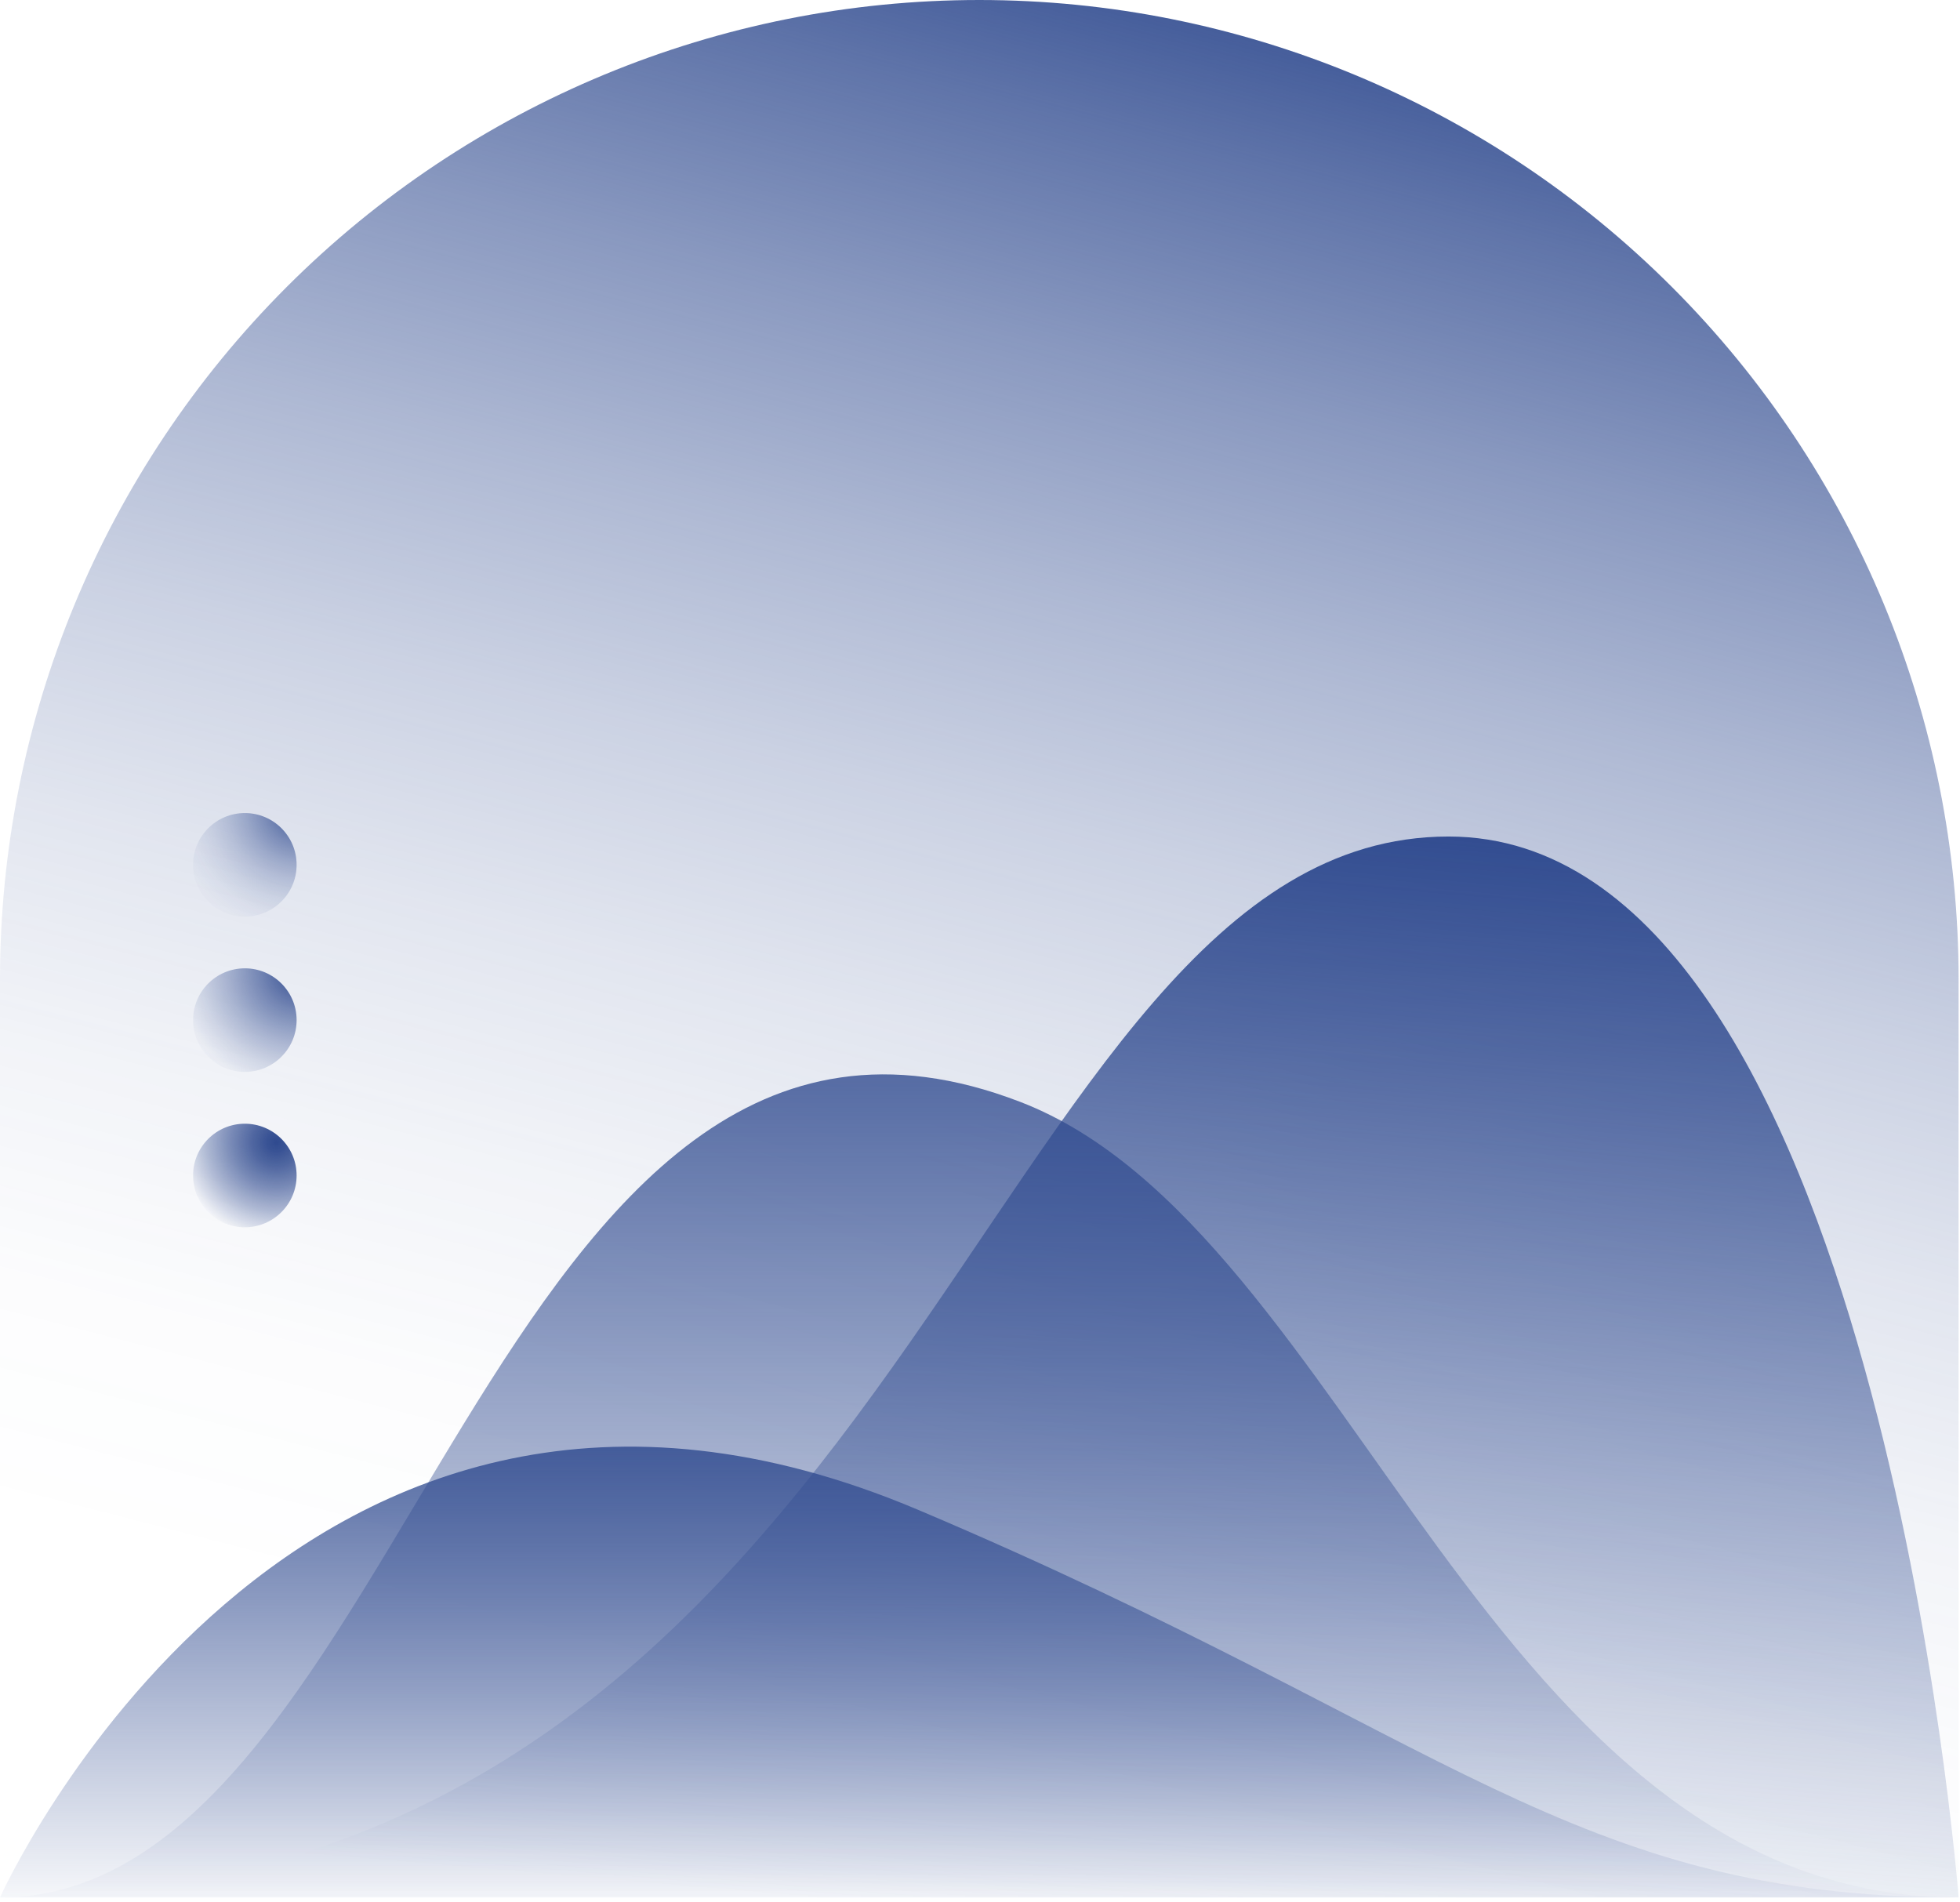
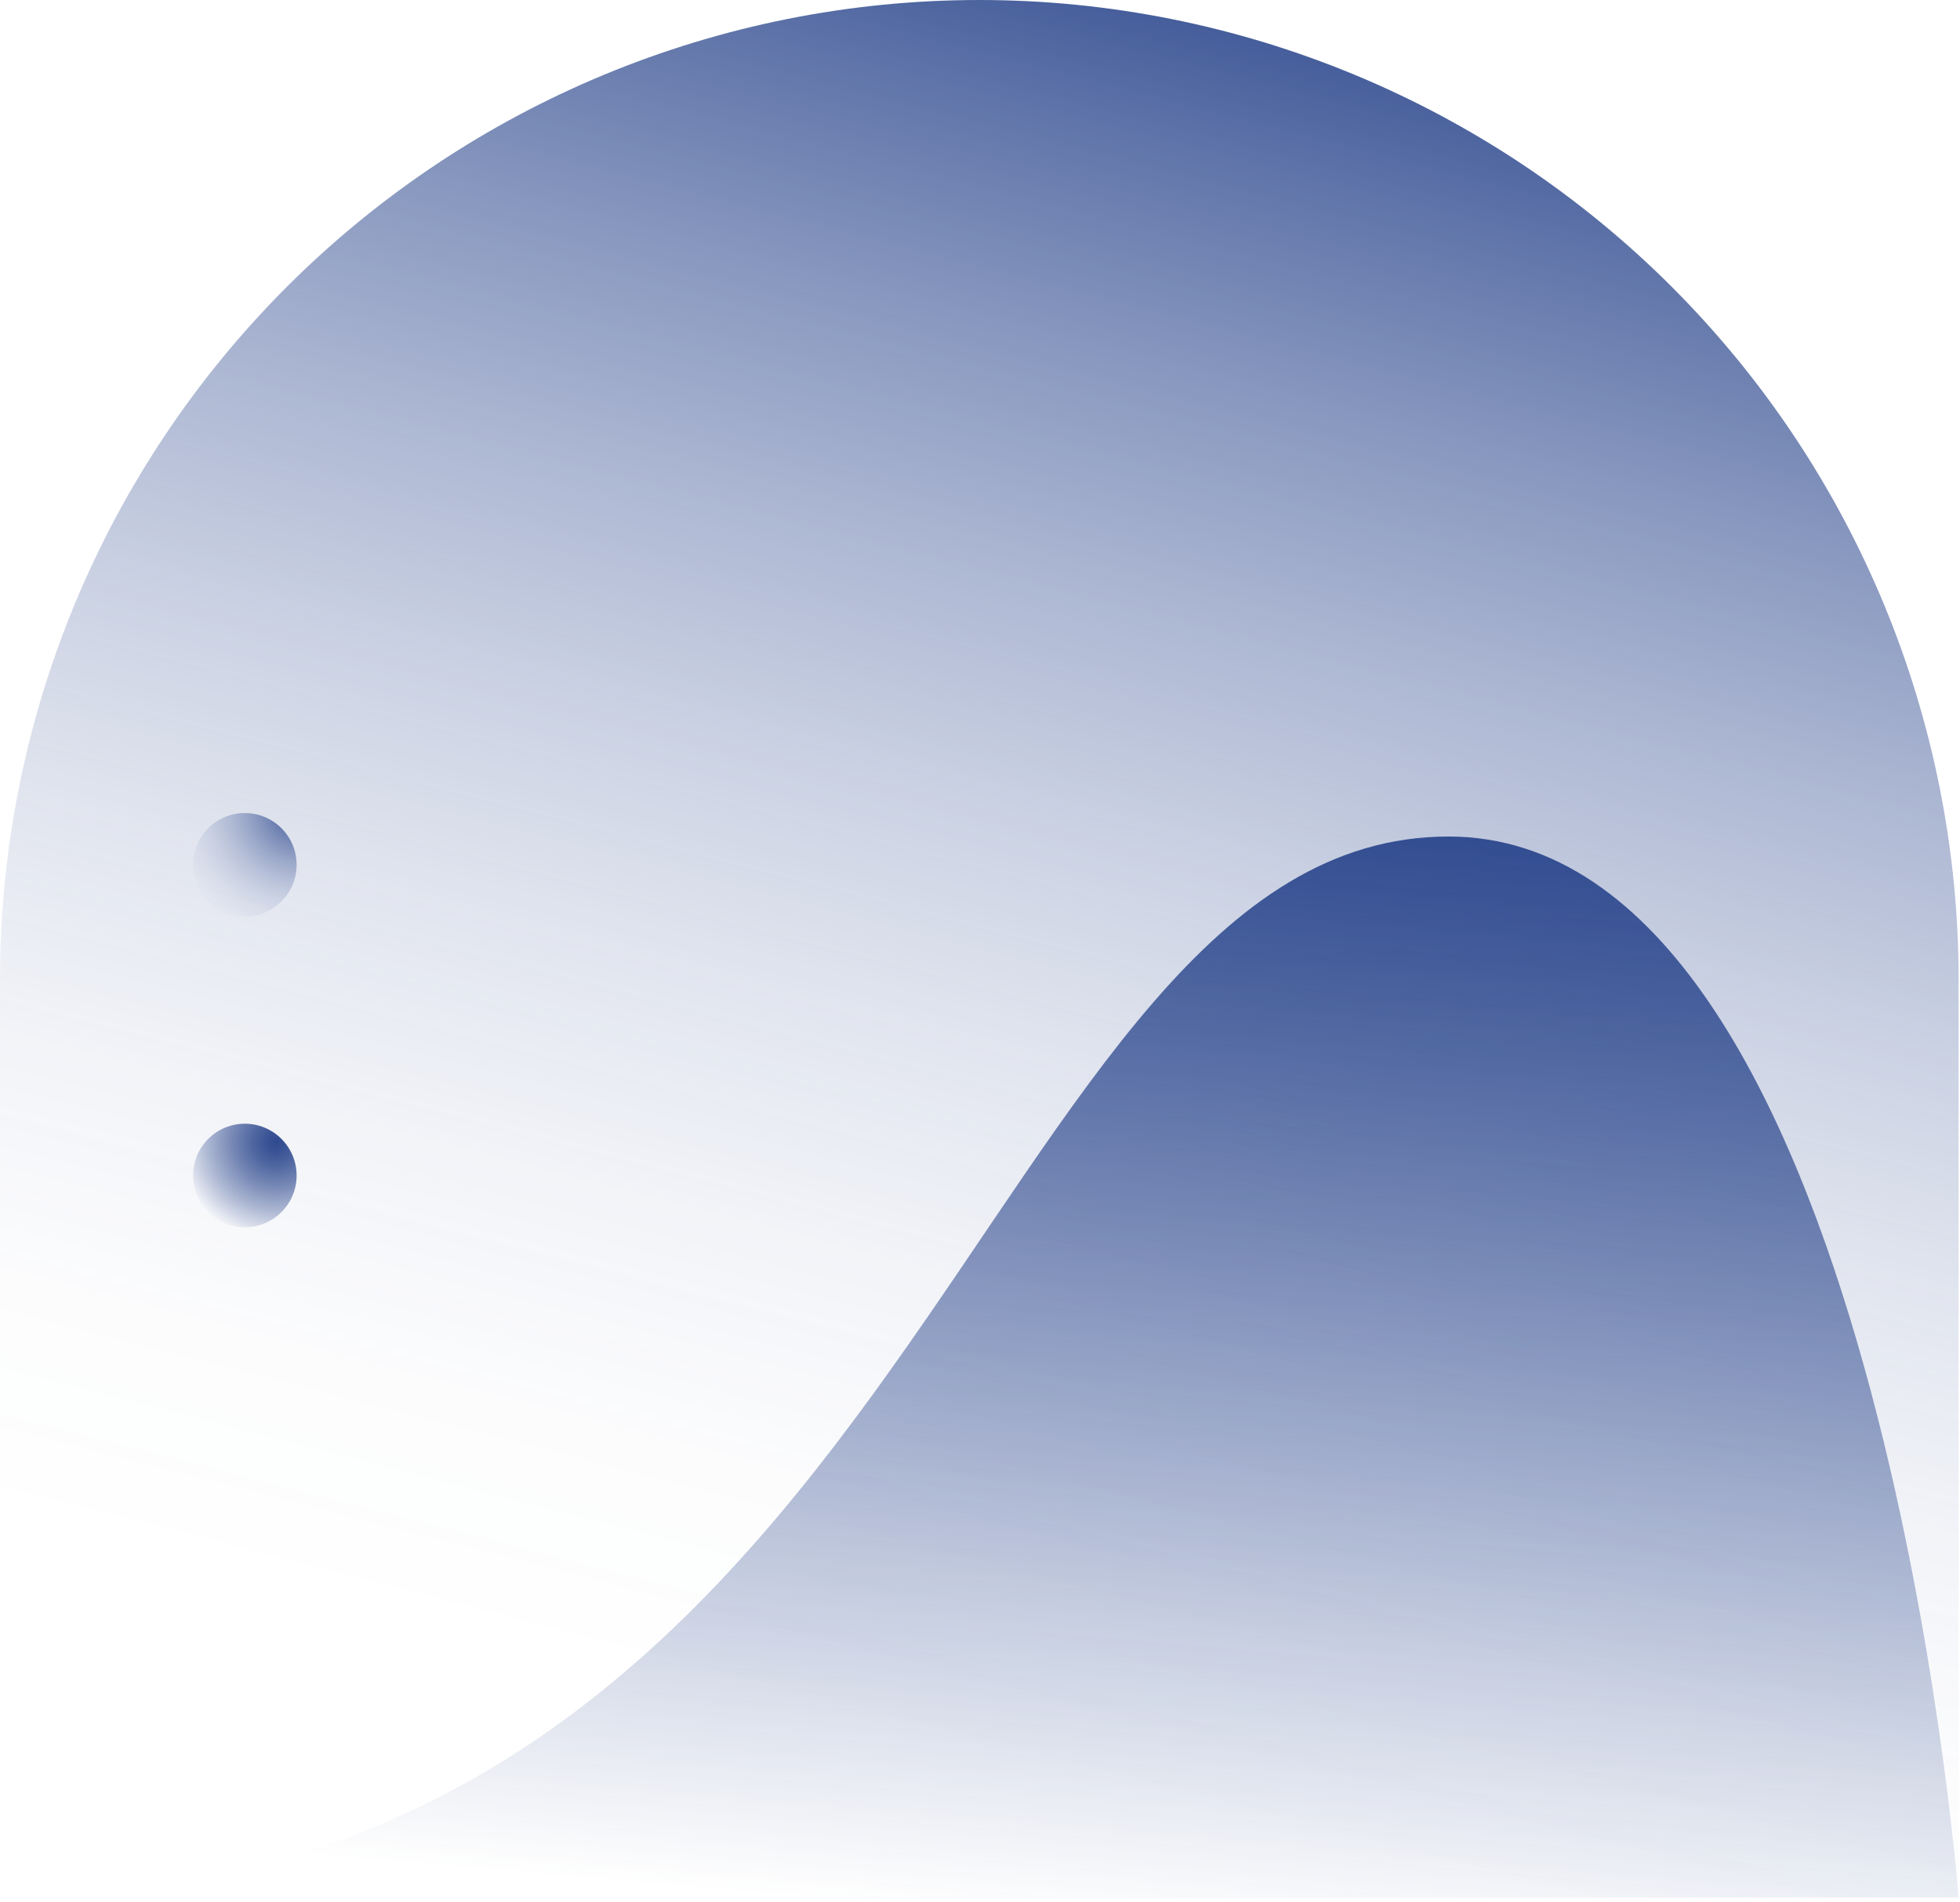
<svg xmlns="http://www.w3.org/2000/svg" width="135" height="131" viewBox="0 0 135 131" fill="none">
  <path d="M67.452 0C85.341 0 102.498 7.106 115.147 19.756C127.797 32.406 134.903 49.562 134.903 67.452V130.688H0V67.452C0 49.562 7.106 32.406 19.756 19.756C32.406 7.106 49.562 0 67.452 0Z" fill="url(#paint0_linear_553_1029)" />
  <path d="M0 130.69C63.236 130.69 67.452 57.617 99.772 57.617C129.282 57.617 134.903 130.69 134.903 130.69H0Z" fill="url(#paint1_linear_553_1029)" />
-   <path d="M0 130.696C28.105 130.696 33.726 61.839 70.262 75.891C93.168 84.701 102.583 130.696 134.903 130.696H0Z" fill="url(#paint2_linear_553_1029)" />
-   <path d="M0 130.691C0 130.691 20.157 85.766 63.236 103.992C99.772 119.449 108.204 130.691 134.903 130.691H0Z" fill="url(#paint3_linear_553_1029)" />
  <path d="M16.863 84.531C18.833 84.531 20.43 82.934 20.43 80.965C20.43 78.995 18.833 77.398 16.863 77.398C14.894 77.398 13.297 78.995 13.297 80.965C13.297 82.934 14.894 84.531 16.863 84.531Z" fill="url(#paint4_radial_553_1029)" />
-   <path d="M16.863 73.828C18.833 73.828 20.43 72.231 20.43 70.262C20.43 68.292 18.833 66.695 16.863 66.695C14.894 66.695 13.297 68.292 13.297 70.262C13.297 72.231 14.894 73.828 16.863 73.828Z" fill="url(#paint5_radial_553_1029)" />
  <path d="M16.863 63.133C18.833 63.133 20.43 61.536 20.43 59.566C20.43 57.597 18.833 56 16.863 56C14.894 56 13.297 57.597 13.297 59.566C13.297 61.536 14.894 63.133 16.863 63.133Z" fill="url(#paint6_radial_553_1029)" />
  <defs>
    <linearGradient id="paint0_linear_553_1029" x1="60.94" y1="120.037" x2="92.695" y2="-3.221" gradientUnits="userSpaceOnUse">
      <stop stop-color="#2F4A8F" stop-opacity="0" />
      <stop offset="0.126" stop-color="#2F4A8F" stop-opacity="0.016" />
      <stop offset="0.252" stop-color="#2F4A8F" stop-opacity="0.063" />
      <stop offset="0.377" stop-color="#2F4A8F" stop-opacity="0.141" />
      <stop offset="0.503" stop-color="#2F4A8F" stop-opacity="0.251" />
      <stop offset="0.628" stop-color="#2F4A8F" stop-opacity="0.393" />
      <stop offset="0.754" stop-color="#2F4A8F" stop-opacity="0.567" />
      <stop offset="0.877" stop-color="#2F4A8F" stop-opacity="0.768" />
      <stop offset="1" stop-color="#2F4A8F" />
    </linearGradient>
    <linearGradient id="paint1_linear_553_1029" x1="67.36" y1="131.757" x2="74.08" y2="53.357" gradientUnits="userSpaceOnUse">
      <stop stop-color="#2F4A8F" stop-opacity="0" />
      <stop offset="1" stop-color="#2F4A8F" />
    </linearGradient>
    <linearGradient id="paint2_linear_553_1029" x1="67.452" y1="131.845" x2="67.452" y2="58.244" gradientUnits="userSpaceOnUse">
      <stop stop-color="#2F4A8F" stop-opacity="0" />
      <stop offset="1" stop-color="#2F4A8F" />
    </linearGradient>
    <linearGradient id="paint3_linear_553_1029" x1="67.452" y1="132.551" x2="67.452" y2="92.267" gradientUnits="userSpaceOnUse">
      <stop stop-color="#2F4A8F" stop-opacity="0" />
      <stop offset="1" stop-color="#2F4A8F" />
    </linearGradient>
    <radialGradient id="paint4_radial_553_1029" cx="0" cy="0" r="1" gradientUnits="userSpaceOnUse" gradientTransform="translate(19.04 78.667) scale(6.817)">
      <stop stop-color="#2F4A8F" />
      <stop offset="0.087" stop-color="#2F4A8F" stop-opacity="0.954" />
      <stop offset="0.244" stop-color="#2F4A8F" stop-opacity="0.832" />
      <stop offset="0.452" stop-color="#2F4A8F" stop-opacity="0.633" />
      <stop offset="0.704" stop-color="#2F4A8F" stop-opacity="0.359" />
      <stop offset="0.99" stop-color="#2F4A8F" stop-opacity="0.013" />
      <stop offset="1" stop-color="#2F4A8F" stop-opacity="0" />
    </radialGradient>
    <radialGradient id="paint5_radial_553_1029" cx="0" cy="0" r="1" gradientUnits="userSpaceOnUse" gradientTransform="translate(20.616 66.898) scale(8.953)">
      <stop stop-color="#2F4A8F" />
      <stop offset="0.018" stop-color="#2F4A8F" stop-opacity="0.977" />
      <stop offset="0.089" stop-color="#2F4A8F" stop-opacity="0.892" />
      <stop offset="0.301" stop-color="#2F4A8F" stop-opacity="0.635" />
      <stop offset="0.551" stop-color="#2F4A8F" stop-opacity="0.363" />
      <stop offset="0.757" stop-color="#2F4A8F" stop-opacity="0.167" />
      <stop offset="0.913" stop-color="#2F4A8F" stop-opacity="0.045" />
      <stop offset="1" stop-color="#2F4A8F" stop-opacity="0" />
    </radialGradient>
    <radialGradient id="paint6_radial_553_1029" cx="0" cy="0" r="1" gradientUnits="userSpaceOnUse" gradientTransform="translate(20.665 55.727) scale(10.137)">
      <stop stop-color="#2F4A8F" />
      <stop offset="0.005" stop-color="#2F4A8F" stop-opacity="0.99" />
      <stop offset="0.125" stop-color="#2F4A8F" stop-opacity="0.761" />
      <stop offset="0.249" stop-color="#2F4A8F" stop-opacity="0.558" />
      <stop offset="0.372" stop-color="#2F4A8F" stop-opacity="0.387" />
      <stop offset="0.496" stop-color="#2F4A8F" stop-opacity="0.247" />
      <stop offset="0.62" stop-color="#2F4A8F" stop-opacity="0.139" />
      <stop offset="0.745" stop-color="#2F4A8F" stop-opacity="0.062" />
      <stop offset="0.871" stop-color="#2F4A8F" stop-opacity="0.015" />
      <stop offset="1" stop-color="#2F4A8F" stop-opacity="0" />
    </radialGradient>
  </defs>
</svg>